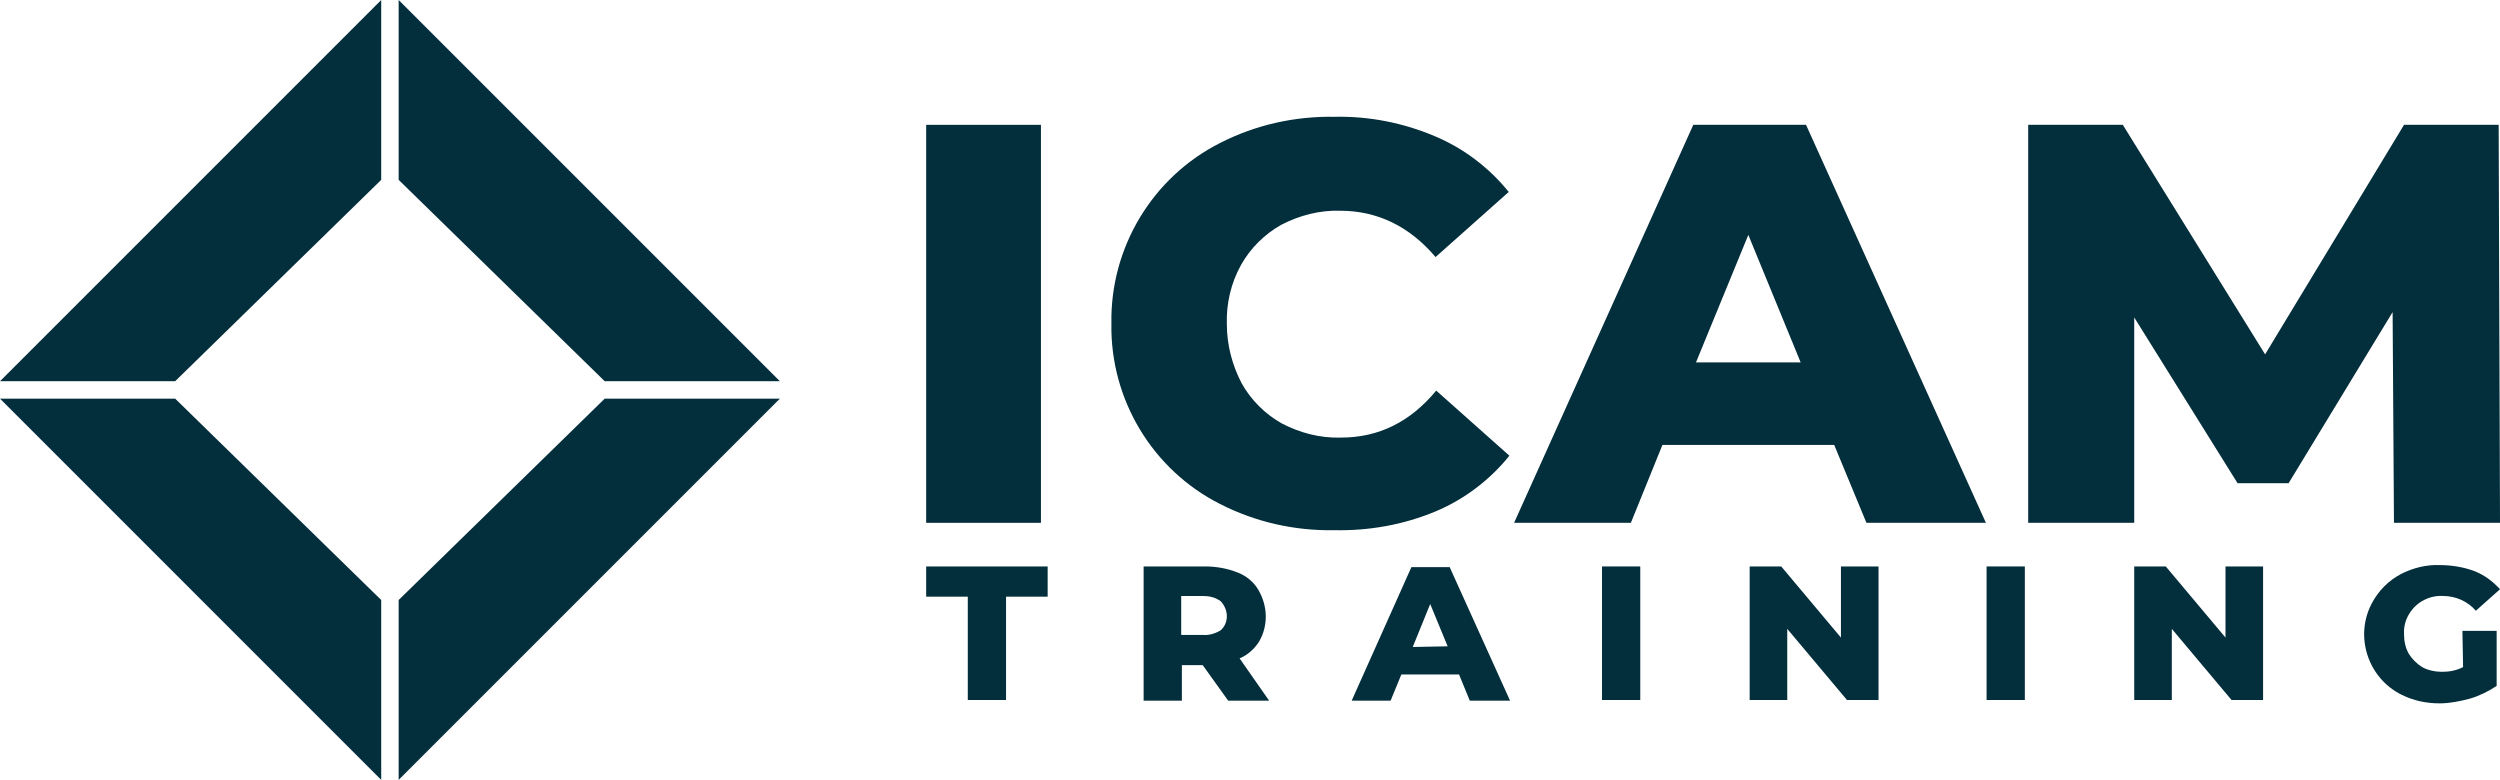
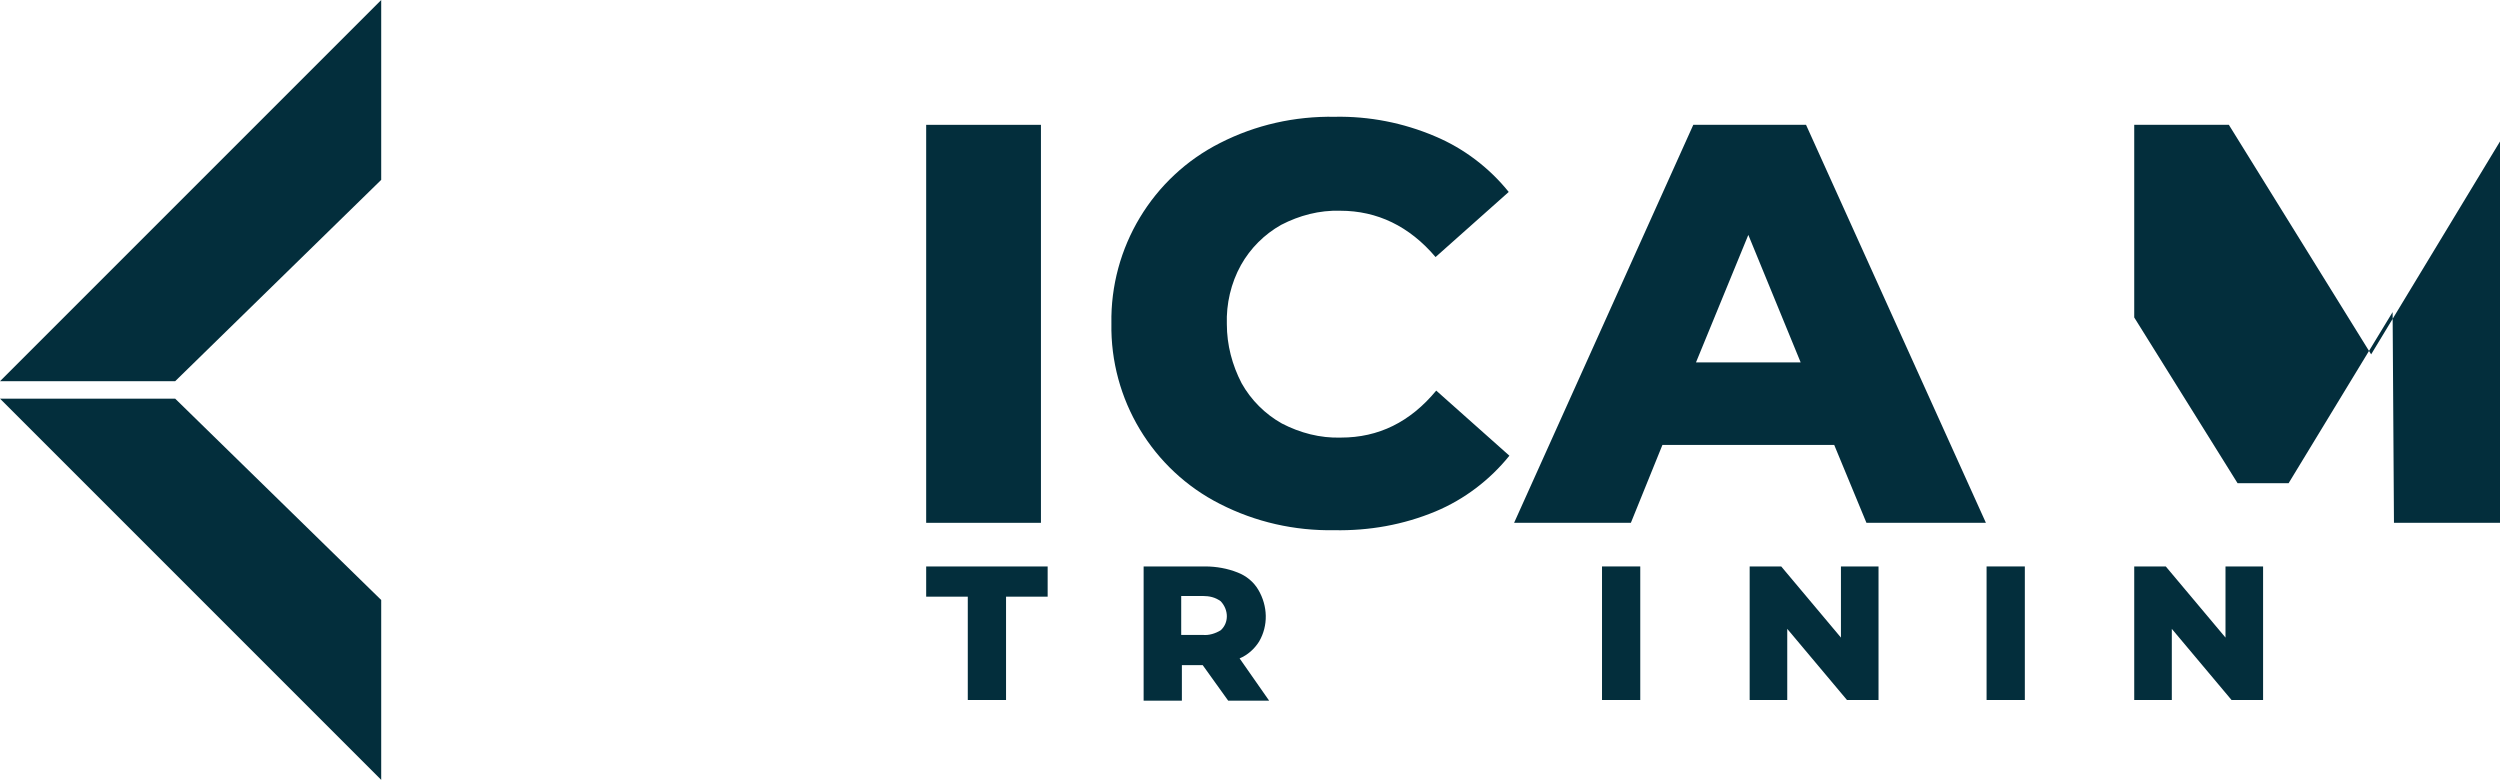
<svg xmlns="http://www.w3.org/2000/svg" version="1.1" id="e36a077a-f22b-4476-9fc8-7d4b3debbc4d" x="0px" y="0px" viewBox="0 0 372.5 116.2" style="enable-background:new 0 0 372.5 116.2;" xml:space="preserve">
  <style type="text/css">
	.st0{fill-rule:evenodd;clip-rule:evenodd;fill:#032E3C;}
	.st1{fill:#032E3C;}
</style>
  <path class="st0" d="M56.8,0L0,56.8h26.1l30.7-30V0z" />
-   <path id="aa4d4fce-dcb2-4731-89d9-3c0cd2fa66f9" class="st0" d="M59.4,0l56.8,56.8H90.1l-30.7-30L59.4,0z" />
  <path id="f40437f6-1c1c-4109-b55d-43a69600b30d" class="st0" d="M56.8,116.2L0,59.4h26.1l30.7,30V116.2z" />
-   <path id="abf50d2c-d584-4f19-b80f-5c63e3eb44af" class="st0" d="M59.4,116.2l56.8-56.8H90.1l-30.7,30L59.4,116.2z" />
  <path class="st1" d="M138,18.6h17.1v59.3H138V18.6z" />
  <path class="st1" d="M181.8,75.1c-10.1-5.1-16.4-15.6-16.2-26.9c-0.2-11.3,6.1-21.8,16.2-26.9c5.3-2.7,11.1-4,17.1-3.9  c5.1-0.1,10.2,0.9,14.9,2.9c4.3,1.8,8.1,4.7,11,8.3l-10.9,9.7c-3.9-4.6-8.7-6.9-14.2-6.9c-3.1-0.1-6.1,0.7-8.8,2.1  c-2.5,1.4-4.6,3.5-6,6c-1.5,2.7-2.2,5.8-2.1,8.8c0,3.1,0.8,6.1,2.2,8.8c1.4,2.5,3.5,4.6,6,6c2.7,1.4,5.7,2.2,8.8,2.1  c5.6,0,10.3-2.3,14.2-7l10.9,9.7c-2.9,3.6-6.7,6.5-11,8.3c-4.8,2-9.9,2.9-15.1,2.8C192.9,79.1,187.1,77.8,181.8,75.1z" />
  <path class="st1" d="M273.3,66.3h-25.6L243,77.9h-17.4l26.7-59.3h16.8l26.8,59.3h-17.8L273.3,66.3z M268.3,54l-7.8-19l-7.8,19H268.3  z" />
-   <path class="st1" d="M356.7,77.9l-0.2-31.4L341,72h-7.6L318,47.3v30.6h-15.8V18.6h14.1l21.2,34.2l20.7-34.2h14.1l0.2,59.3H356.7z" />
+   <path class="st1" d="M356.7,77.9l-0.2-31.4L341,72h-7.6L318,47.3v30.6V18.6h14.1l21.2,34.2l20.7-34.2h14.1l0.2,59.3H356.7z" />
  <g>
    <path class="st1" d="M144.2,88.9H138v-4.5h18.1v4.5h-6.2v15.4h-5.7L144.2,88.9z" />
    <path class="st1" d="M179.2,99.1h-3.1v5.3h-5.7V84.4h9.2c1.6,0,3.3,0.3,4.8,0.9c1.3,0.5,2.4,1.4,3.1,2.6c1.4,2.4,1.5,5.3,0.1,7.7   c-0.7,1.1-1.7,2-2.9,2.5l4.4,6.3h-6.1L179.2,99.1z M181.9,89.6c-0.8-0.6-1.7-0.8-2.7-0.8h-3.2v5.8h3.2c0.9,0.1,1.9-0.2,2.7-0.7   C183.1,92.8,183.1,90.9,181.9,89.6L181.9,89.6z" />
-     <path class="st1" d="M217.4,100.5h-8.6l-1.6,3.9h-5.8l8.9-19.9h5.7l9,19.9h-6L217.4,100.5z M215.7,96.3l-2.6-6.3l-2.6,6.4   L215.7,96.3z" />
    <path class="st1" d="M238.7,84.4h5.7v19.9h-5.7V84.4z" />
    <path class="st1" d="M279.9,84.4v19.9h-4.7l-8.9-10.6v10.6h-5.6V84.4h4.7l8.9,10.6V84.4H279.9z" />
    <path class="st1" d="M296,84.4h5.7v19.9H296V84.4z" />
    <path class="st1" d="M337.2,84.4v19.9h-4.7l-8.9-10.6v10.6H318V84.4h4.7l8.9,10.6V84.4H337.2z" />
-     <path class="st1" d="M366.9,94h5.1v8.2c-1.2,0.8-2.6,1.5-4,1.9c-1.5,0.4-3,0.7-4.5,0.7c-2,0-3.9-0.4-5.7-1.3c-5-2.5-7-8.7-4.4-13.6   c1-1.9,2.5-3.4,4.4-4.4c1.8-0.9,3.8-1.4,5.8-1.3c1.7,0,3.5,0.3,5.1,0.9c1.5,0.6,2.7,1.5,3.8,2.7l-3.6,3.2c-1.2-1.4-3-2.2-4.9-2.2   c-1.5-0.1-3.1,0.5-4.2,1.6c-1.1,1.1-1.7,2.6-1.6,4.1c0,1,0.2,2,0.7,2.9c0.5,0.8,1.2,1.5,2,2c0.9,0.5,2,0.7,3,0.7   c1.1,0,2.1-0.2,3.1-0.7L366.9,94z" />
  </g>
</svg>